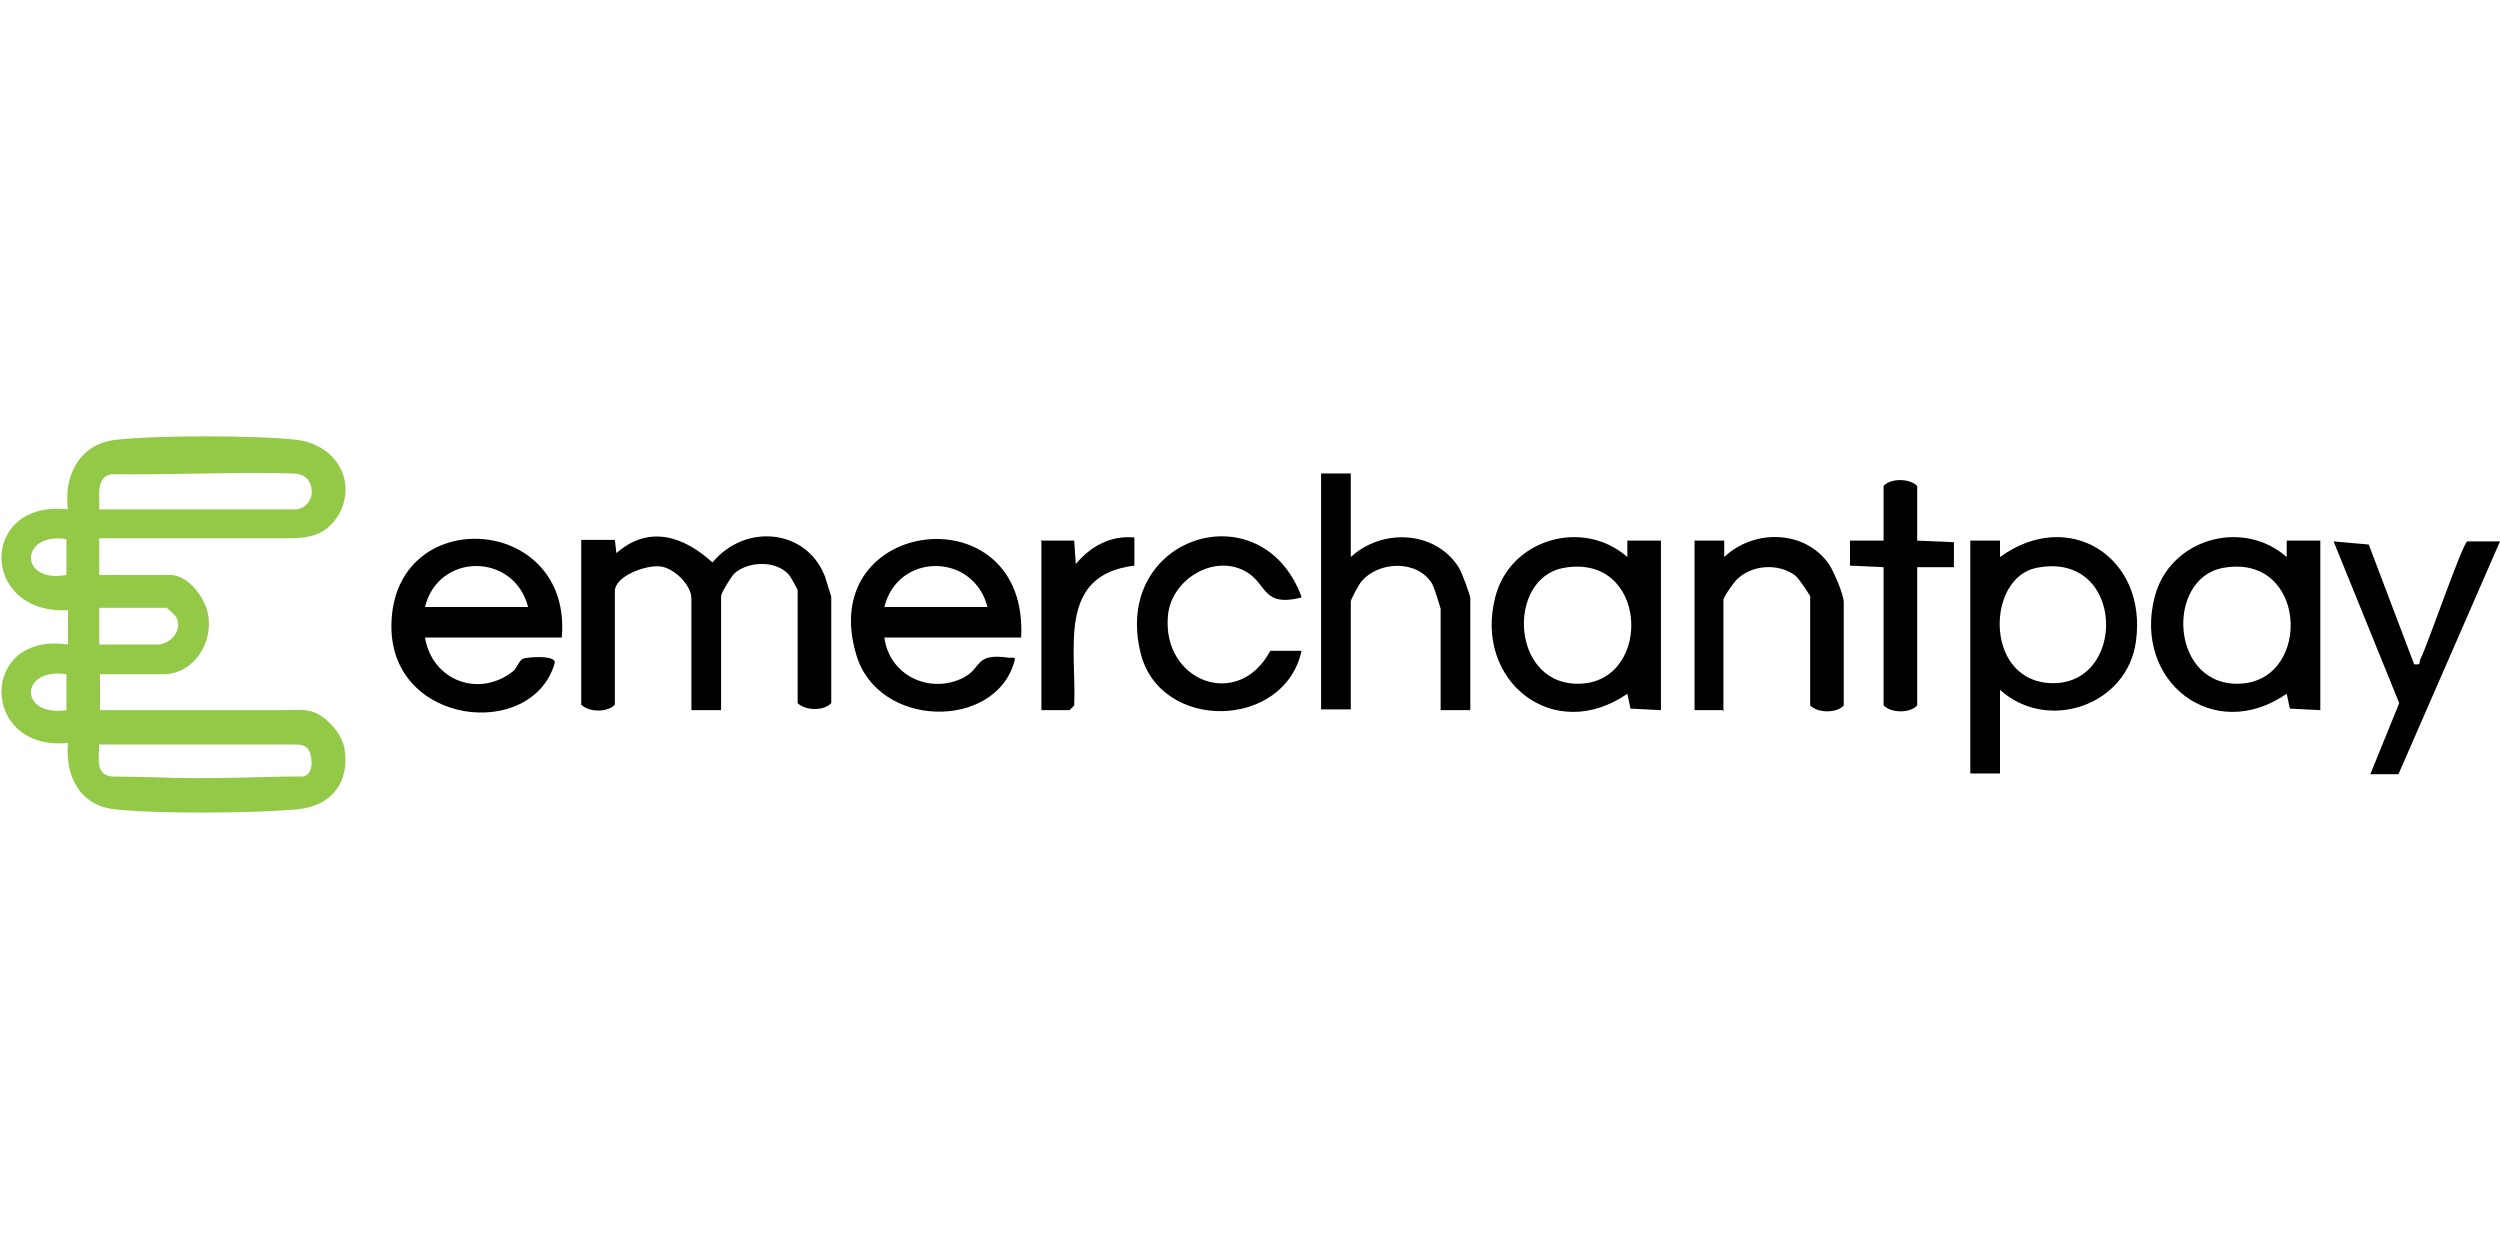
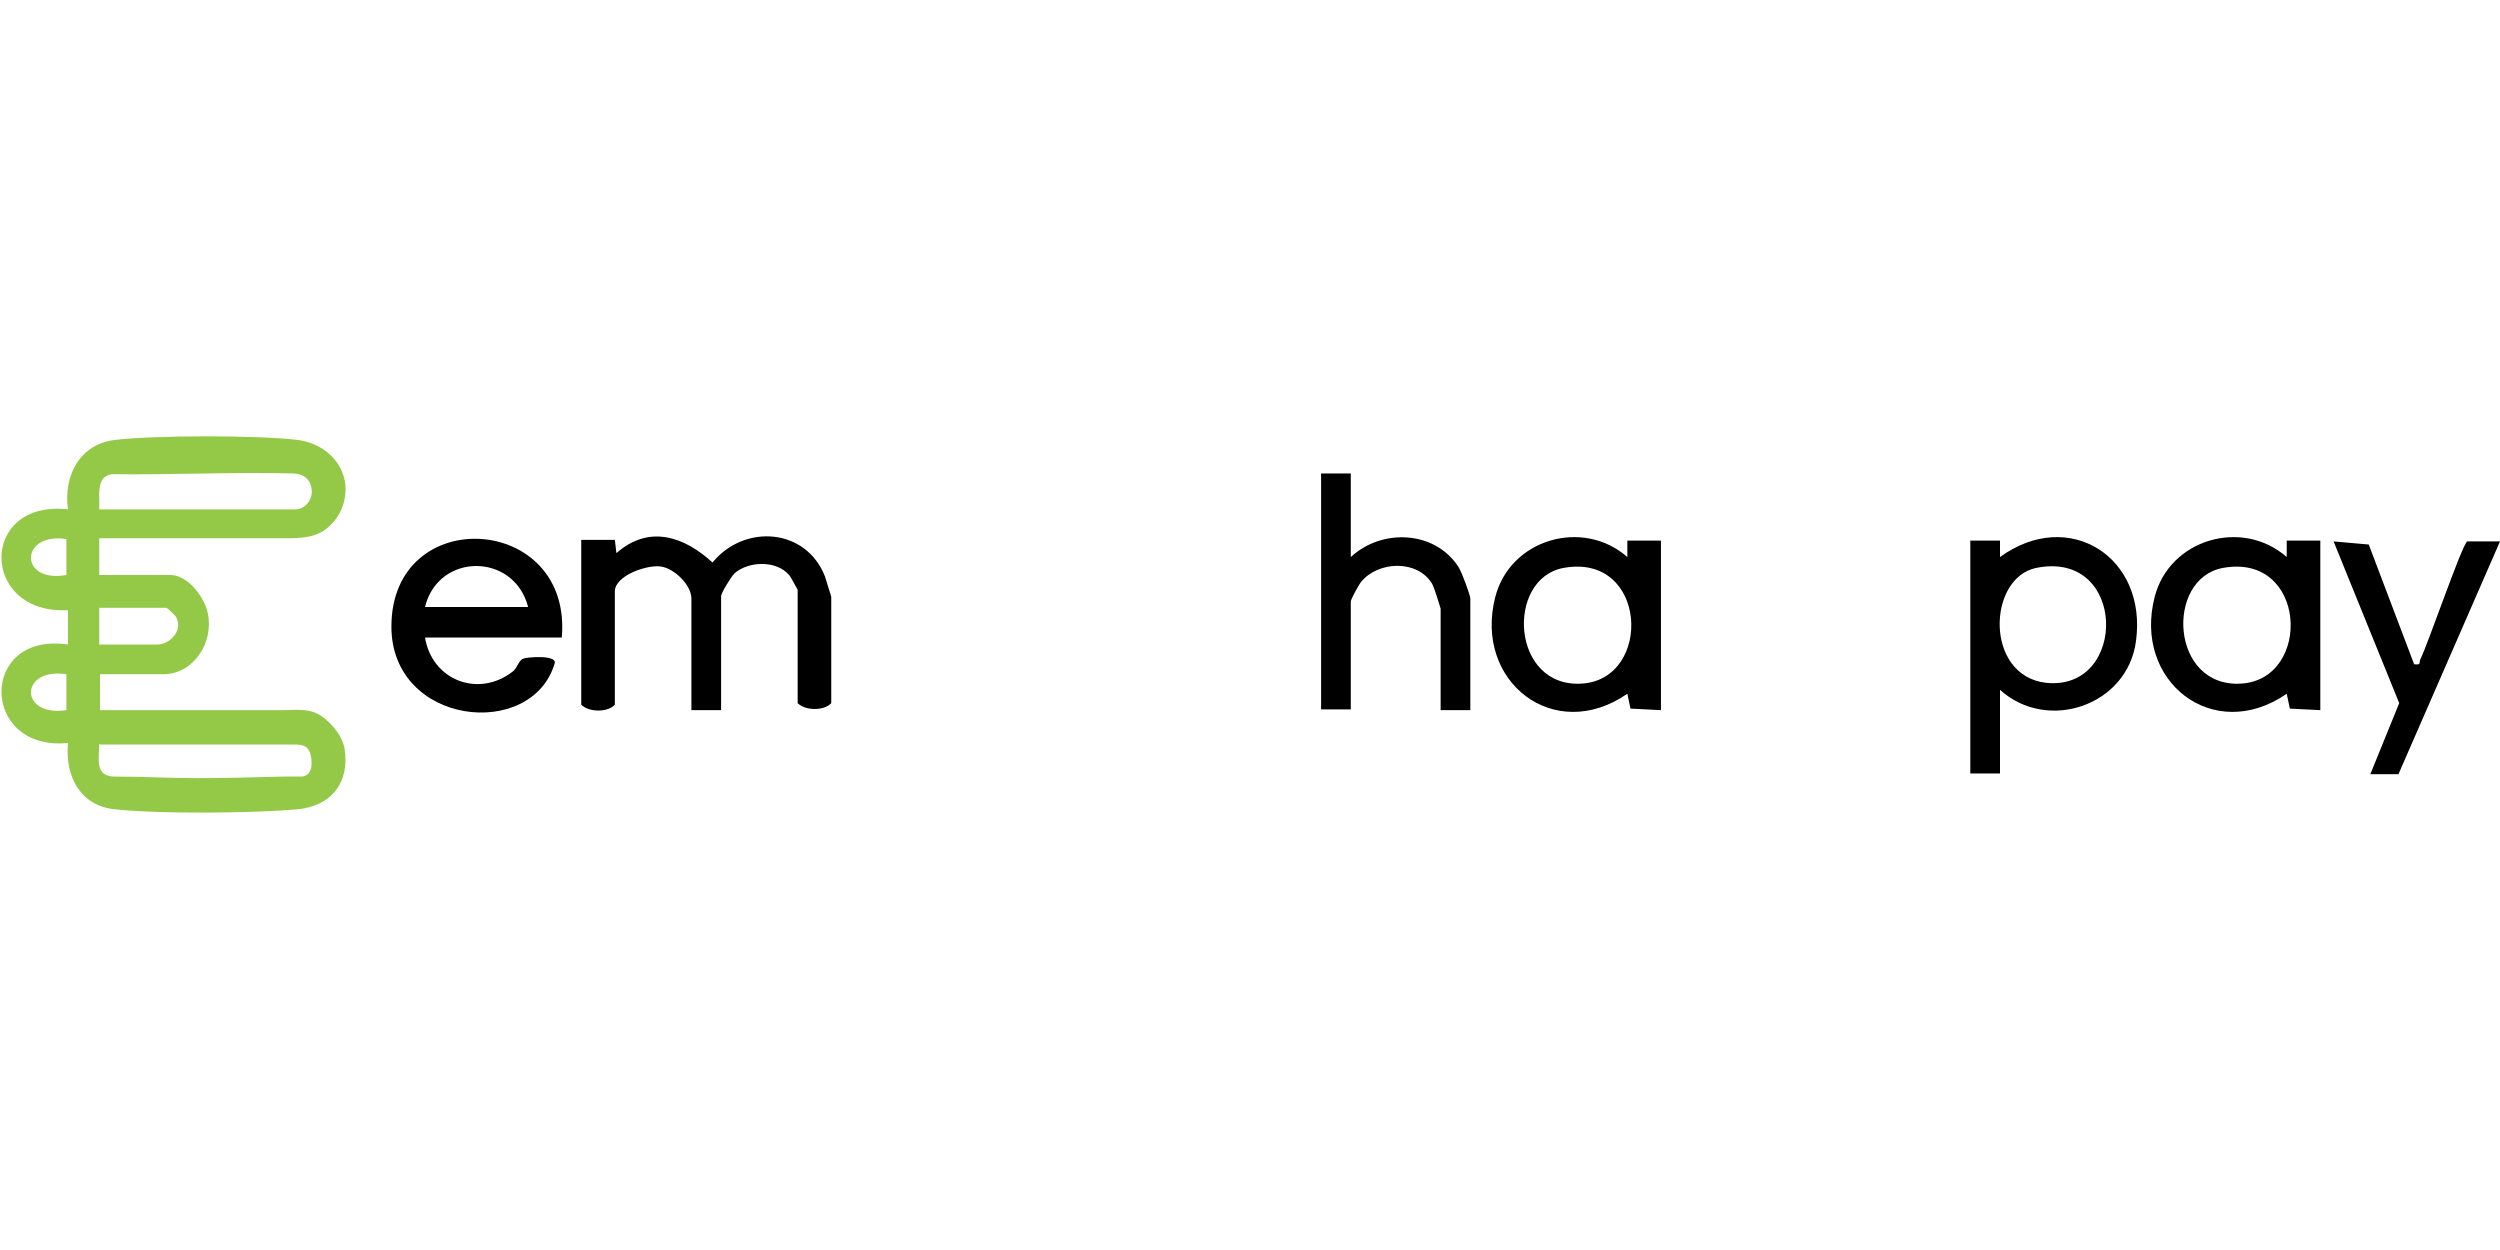
<svg xmlns="http://www.w3.org/2000/svg" id="Layer_1" data-name="Layer 1" viewBox="0 0 32 16">
  <defs>
    <style>
      .cls-1 {
        fill: #94c948;
      }
    </style>
  </defs>
  <g>
    <path d="M9.23,9.09h-.38v-1.43c0-.17-.22-.39-.4-.41s-.58.12-.58.32v1.45c-.09.1-.33.1-.43,0v-2.11h.43s.02.17.02.17c.42-.37.87-.21,1.23.12.41-.5,1.2-.44,1.44.18.01.04.08.25.08.26v1.36c-.09.1-.33.1-.43,0v-1.45s-.09-.17-.11-.19c-.16-.19-.52-.18-.7-.02-.04.04-.17.25-.17.29v1.43Z" />
    <path d="M25.6,8.84v1.06h-.38v-2.98h.38s0,.21,0,.21c.88-.64,1.89,0,1.74,1.08-.11.82-1.13,1.17-1.74.62ZM26.06,7.27c-.62.13-.66,1.38.13,1.47,1.05.11,1.04-1.71-.13-1.47Z" />
-     <path d="M13.07,8.16h-1.75c.06.47.55.72.98.53.29-.13.15-.34.62-.27.05,0,.09-.02.06.06-.25.86-1.74.85-2.02-.1-.53-1.77,2.22-2.09,2.11-.21ZM12.64,7.77c-.18-.7-1.15-.7-1.32,0h1.32Z" />
    <path d="M7.19,8.16h-1.75c.09.55.69.78,1.13.43.05-.04.07-.14.13-.16.05-.02.43-.05.4.06-.29.99-2.09.8-2.09-.47,0-1.59,2.33-1.45,2.18.15ZM6.76,7.77c-.18-.7-1.15-.7-1.32,0h1.32Z" />
    <path d="M21.26,9.09l-.39-.02-.04-.19c-.94.65-1.97-.16-1.69-1.24.19-.74,1.12-1.01,1.69-.51v-.21s.43,0,.43,0v2.17ZM20.01,7.27c-.74.14-.67,1.54.24,1.48s.84-1.68-.24-1.48Z" />
    <path d="M29.7,9.09l-.39-.02-.04-.19c-.94.65-1.97-.16-1.69-1.24.19-.74,1.12-1.01,1.69-.51v-.21s.43,0,.43,0v2.17ZM28.45,7.27c-.74.14-.67,1.54.24,1.48s.84-1.68-.24-1.48Z" />
    <path d="M17.29,6.07v1.06c.4-.37,1.08-.34,1.38.13.04.06.15.36.15.4v1.43h-.38v-1.3s-.08-.27-.11-.32c-.19-.31-.69-.29-.91-.02-.03.04-.13.22-.13.25v1.38h-.38v-3.02h.38Z" />
-     <path d="M22.07,9.09h-.38v-2.17h.38s0,.21,0,.21c.38-.36,1.03-.35,1.34.09.06.09.19.39.19.49v1.32c-.09.1-.33.1-.43,0v-1.4s-.14-.23-.2-.27c-.21-.15-.53-.13-.72.04-.05.04-.19.24-.19.28v1.43Z" />
    <path d="M30.89,8.5c.11.02.07-.02.09-.06.1-.2.53-1.46.6-1.51h.42s-1.3,2.98-1.3,2.98h-.36s.37-.91.37-.91l-.84-2.07.45.04.58,1.53Z" />
-     <path d="M16.65,7.65c-.48.12-.43-.16-.68-.32-.41-.26-.98.08-1.02.55-.08.84.9,1.22,1.31.45h.4c-.22,1.01-1.81,1.04-2.06.03-.37-1.5,1.55-2.1,2.06-.72Z" />
-     <path d="M24.54,6.92l.47.02v.32s-.47,0-.47,0v1.77c-.09.1-.33.1-.43,0v-1.77l-.43-.02v-.32s.43,0,.43,0v-.7c.09-.1.33-.1.43,0v.7Z" />
-     <path d="M13.32,6.92h.43s.02.3.02.3c.19-.23.45-.37.75-.34v.36c-.99.12-.74,1.05-.77,1.79l-.06.06h-.36s0-2.16,0-2.16Z" />
  </g>
  <path class="cls-1" d="M1.27,6.9v.46s.91,0,.91,0c.23,0,.44.29.48.49.08.37-.18.78-.57.78-.27,0-.54,0-.81,0,0,0,0,.46,0,.46h2.34c.17,0,.35-.03.5.08.13.09.26.25.29.41.07.44-.17.74-.61.78-.57.05-1.76.06-2.32,0-.45-.04-.65-.42-.61-.85-1.13.11-1.14-1.43,0-1.26v-.44c-1.13.06-1.14-1.42,0-1.29-.06-.43.15-.84.61-.89.52-.06,1.81-.06,2.32,0,.27.03.52.2.6.47.06.2,0,.44-.14.59-.18.21-.42.2-.68.2-.1,0-.19,0-.29,0H1.27ZM1.27,6.52s2.5,0,2.51,0c.13,0,.22-.13.21-.24-.01-.16-.12-.22-.25-.22-.74-.02-1.56.02-2.31.01-.21.03-.15.29-.16.45ZM.85,6.9c-.6-.09-.61.57,0,.46v-.46ZM1.27,8.25h.74c.16,0,.33-.17.25-.34,0-.02-.12-.13-.13-.13h-.86v.46ZM.85,8.63c-.6-.09-.61.55,0,.46v-.46ZM1.27,9.52c0,.18-.06.41.18.42.38,0,.72.02,1.07.02s.74-.01,1.11-.02c.08,0,.16,0,.24,0,.14-.02.13-.2.1-.3-.04-.11-.12-.11-.22-.11-.09,0-.17,0-.26,0-.26,0-.52,0-.78,0-.28,0-.56,0-.83,0-.18,0-.36,0-.54,0-.02,0-.04,0-.06,0Z" />
</svg>